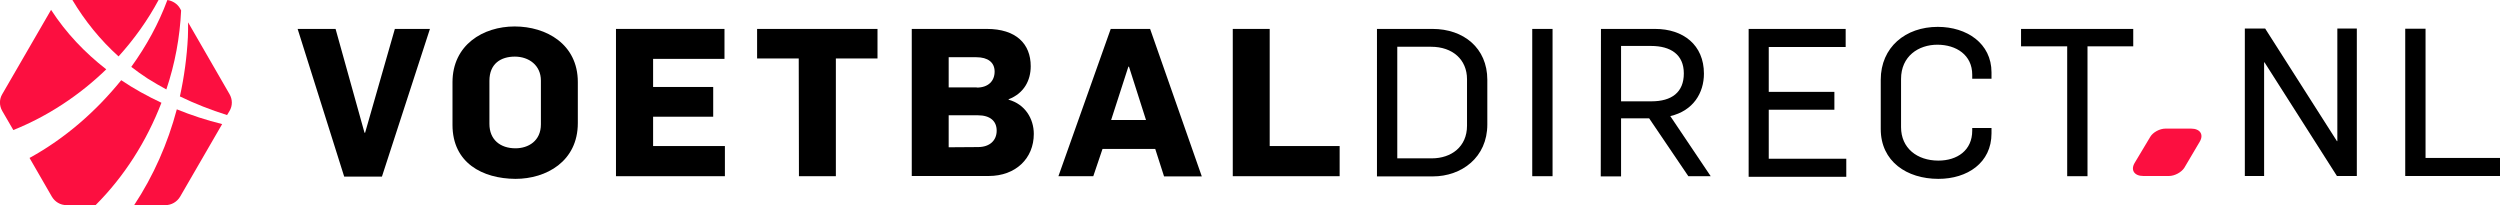
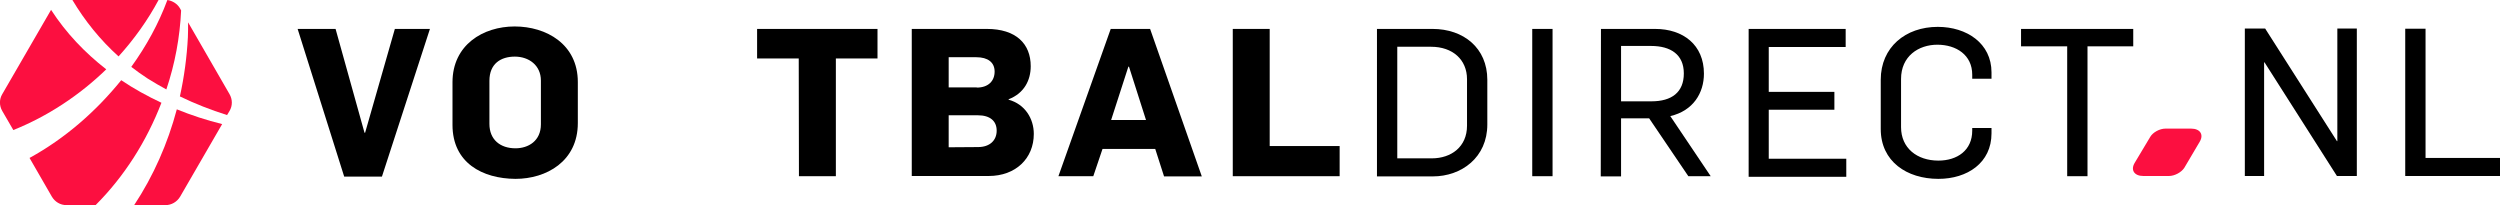
<svg xmlns="http://www.w3.org/2000/svg" id="Laag_2_00000178205150324175686140000009899600775343050668_" x="0px" y="0px" viewBox="0 0 1218.8 100" style="enable-background:new 0 0 1218.8 100;" xml:space="preserve">
  <style type="text/css">	.st0{fill:#FC0F40;}</style>
  <g id="Laag_1-2">
    <path d="M1094.5,13.9h9.8l35,54.9h0.2V13.9h9.5v71.9h-9.7L1104,30.4h-0.2v55.4h-9.4V13.9z" />
    <path d="M1172.6,14h9.9v63h36.3v8.8h-46.2V14z" />
    <path d="M145.1,14.1h18.5l14.1,50.6h0.3l14.5-50.6h17.1l-23.4,72h-18.4C167.8,86.1,145.1,14.2,145.1,14.1z" />
    <path d="M220.6,60.9V40.1c0-18.2,14.9-27.2,30.3-27.2s30.8,8.6,30.8,27.1V60c0,18.7-15.4,27.2-30.4,27.2  C235.2,87.1,220.6,79.4,220.6,60.9L220.6,60.9z M263.7,60.6V39.3c0-7.5-5.9-11.7-12.7-11.7s-12.4,3.4-12.4,11.8v21  c0,7.7,5.3,11.9,12.7,11.9C257.6,72.3,263.7,68.7,263.7,60.6z" />
-     <path d="M300.3,14.1h52.9v14.6h-34.8v13.7h29.3v14.5h-29.3v14.3h35v14.7h-53.1L300.3,14.1L300.3,14.1z" />
    <path d="M389.4,28.5h-20.3V14.1h58.7v14.4h-20.3v57.4h-18L389.4,28.5L389.4,28.5z" />
    <path d="M444.6,14.1h36.5c14.2,0,21.4,7.2,21.4,18.2c0,6.8-3.2,13.2-10.8,16.1v0.2c8,2.2,12.3,9.2,12.3,16.7  c0,11.9-8.8,20.5-22,20.5h-37.5V14.1z M476.2,42.7c5.7,0,8.7-3.3,8.7-7.8s-3.3-7-8.9-7h-13.5v14.7H476.2L476.2,42.7z M476.8,71.7  c5.8,0,9.1-3.3,9.1-8s-3.2-7.5-9.2-7.5h-14.2v15.6L476.8,71.7L476.8,71.7z" />
    <path d="M541.5,14.1h19.2l25.2,71.9h-18.4l-4.3-13.4h-25.7L533,85.9h-17L541.5,14.1L541.5,14.1z M558.7,58.5l-8.3-26h-0.3l-8.4,26  L558.7,58.5L558.7,58.5z" />
    <path d="M601,14.1h18v57.1h34.1v14.7H601V14.1z" />
    <path d="M671.3,14.1h27.1c15.1,0,26.7,9.3,26.7,24.8v21.8c0,16-12.5,25.3-26.6,25.3h-27.2V14.1z M698,77.2  c9.6,0,17.2-5.7,17.2-15.9V38.6c0-9.5-7-15.8-17.5-15.8h-16.5v54.4H698L698,77.2z" />
    <path d="M747,14.1h9.9v71.8H747V14.1z" />
    <path d="M780.5,14.1h26.4c13.7,0,23.8,7.8,23.8,21.8c0,9.4-5.2,18.1-16.4,20.7L834,85.9h-10.9L804,57.7h-13.7v28.3h-9.9L780.5,14.1  L780.5,14.1z M805.1,49.4c9.9,0,15.8-4.4,15.8-13.6s-6.4-13.4-16-13.4h-14.6v27H805.1z" />
    <path d="M852.5,14.1h47.3v8.8h-37.5v21.9h32v8.7h-32v23.9h37.8v8.8h-47.6V14.1z" />
    <path d="M916.9,62.9v-24c0-15.9,12.1-25.8,27.8-25.8c14.1,0,26.2,8,26.2,22.2v3.1h-9.4v-2c0-9.6-7.8-14.6-17-14.6  s-17.7,5.6-17.7,16.7v23.5c0,10.2,7.8,16.3,18.2,16.3c9.2,0,16.5-5,16.5-14.6v-1.3h9.4V65c0,14.4-11.8,22.2-25.9,22.2  C929.6,87.2,916.9,78.7,916.9,62.9L916.9,62.9z" />
    <path d="M1007.8,22.6h-22.5v-8.5h54.7v8.5h-22.3v63.3h-9.9L1007.8,22.6L1007.8,22.6z" />
    <path class="st0" d="M35.3,0c6.1,10.2,13.6,19.5,22.5,27.5C65.4,19.1,72,9.9,77.3,0H35.3z" />
    <path class="st0" d="M81.1,43.6c4.2-12.5,6.6-25.4,7.2-38.5l-0.6-1.1c-1.3-2.2-3.6-3.6-6.1-4C77.3,11.6,71.3,22.5,64,32.6  c2.6,2,5.2,3.9,8,5.7C75,40.2,78,41.9,81.1,43.6L81.1,43.6z" />
    <path class="st0" d="M91.6,18.1c-0.5,9.7-1.8,19.4-3.9,28.9c7.4,3.6,15.1,6.6,23,9.1l1.2-2c1.5-2.5,1.5-5.6,0-8.2l-20.2-35  C91.7,13.3,91.7,15.7,91.6,18.1L91.6,18.1z" />
    <path class="st0" d="M6.5,63.4c16.7-6.7,32.2-16.9,45.3-29.6c-10.4-8.1-19.6-17.7-26.9-29L1.1,45.9c-1.5,2.5-1.5,5.6,0,8.2  C1.1,54.1,6.5,63.4,6.5,63.4z" />
    <path class="st0" d="M86.2,53.3C81.8,69.9,74.8,85.8,65.4,100h15.3c2.9,0,5.6-1.6,7.1-4.1l20.5-35.4  C100.7,58.6,93.3,56.2,86.2,53.3L86.2,53.3z" />
    <path class="st0" d="M46.6,100c14-14,24.9-31.2,32.1-49.9c-6.8-3.2-13.4-6.8-19.6-11C46.7,54.4,31.7,67.5,14.4,77l10.9,18.9  c1.5,2.5,4.1,4.1,7.1,4.1H46.6L46.6,100z" />
  </g>
  <g id="Laag_1-2_00000101810418386407594990000000730008890192877702_">
    <path class="st0" d="M1057.4,85.8h-12.5c-4.4,0-6.3-2.9-4.2-6.4l7.6-12.7c1.3-2.2,4.6-4,7.4-4h12.5c4.4,0,6.3,2.9,4.2,6.4  l-7.5,12.7C1063.5,84,1060.2,85.8,1057.4,85.8z" />
  </g>
</svg>